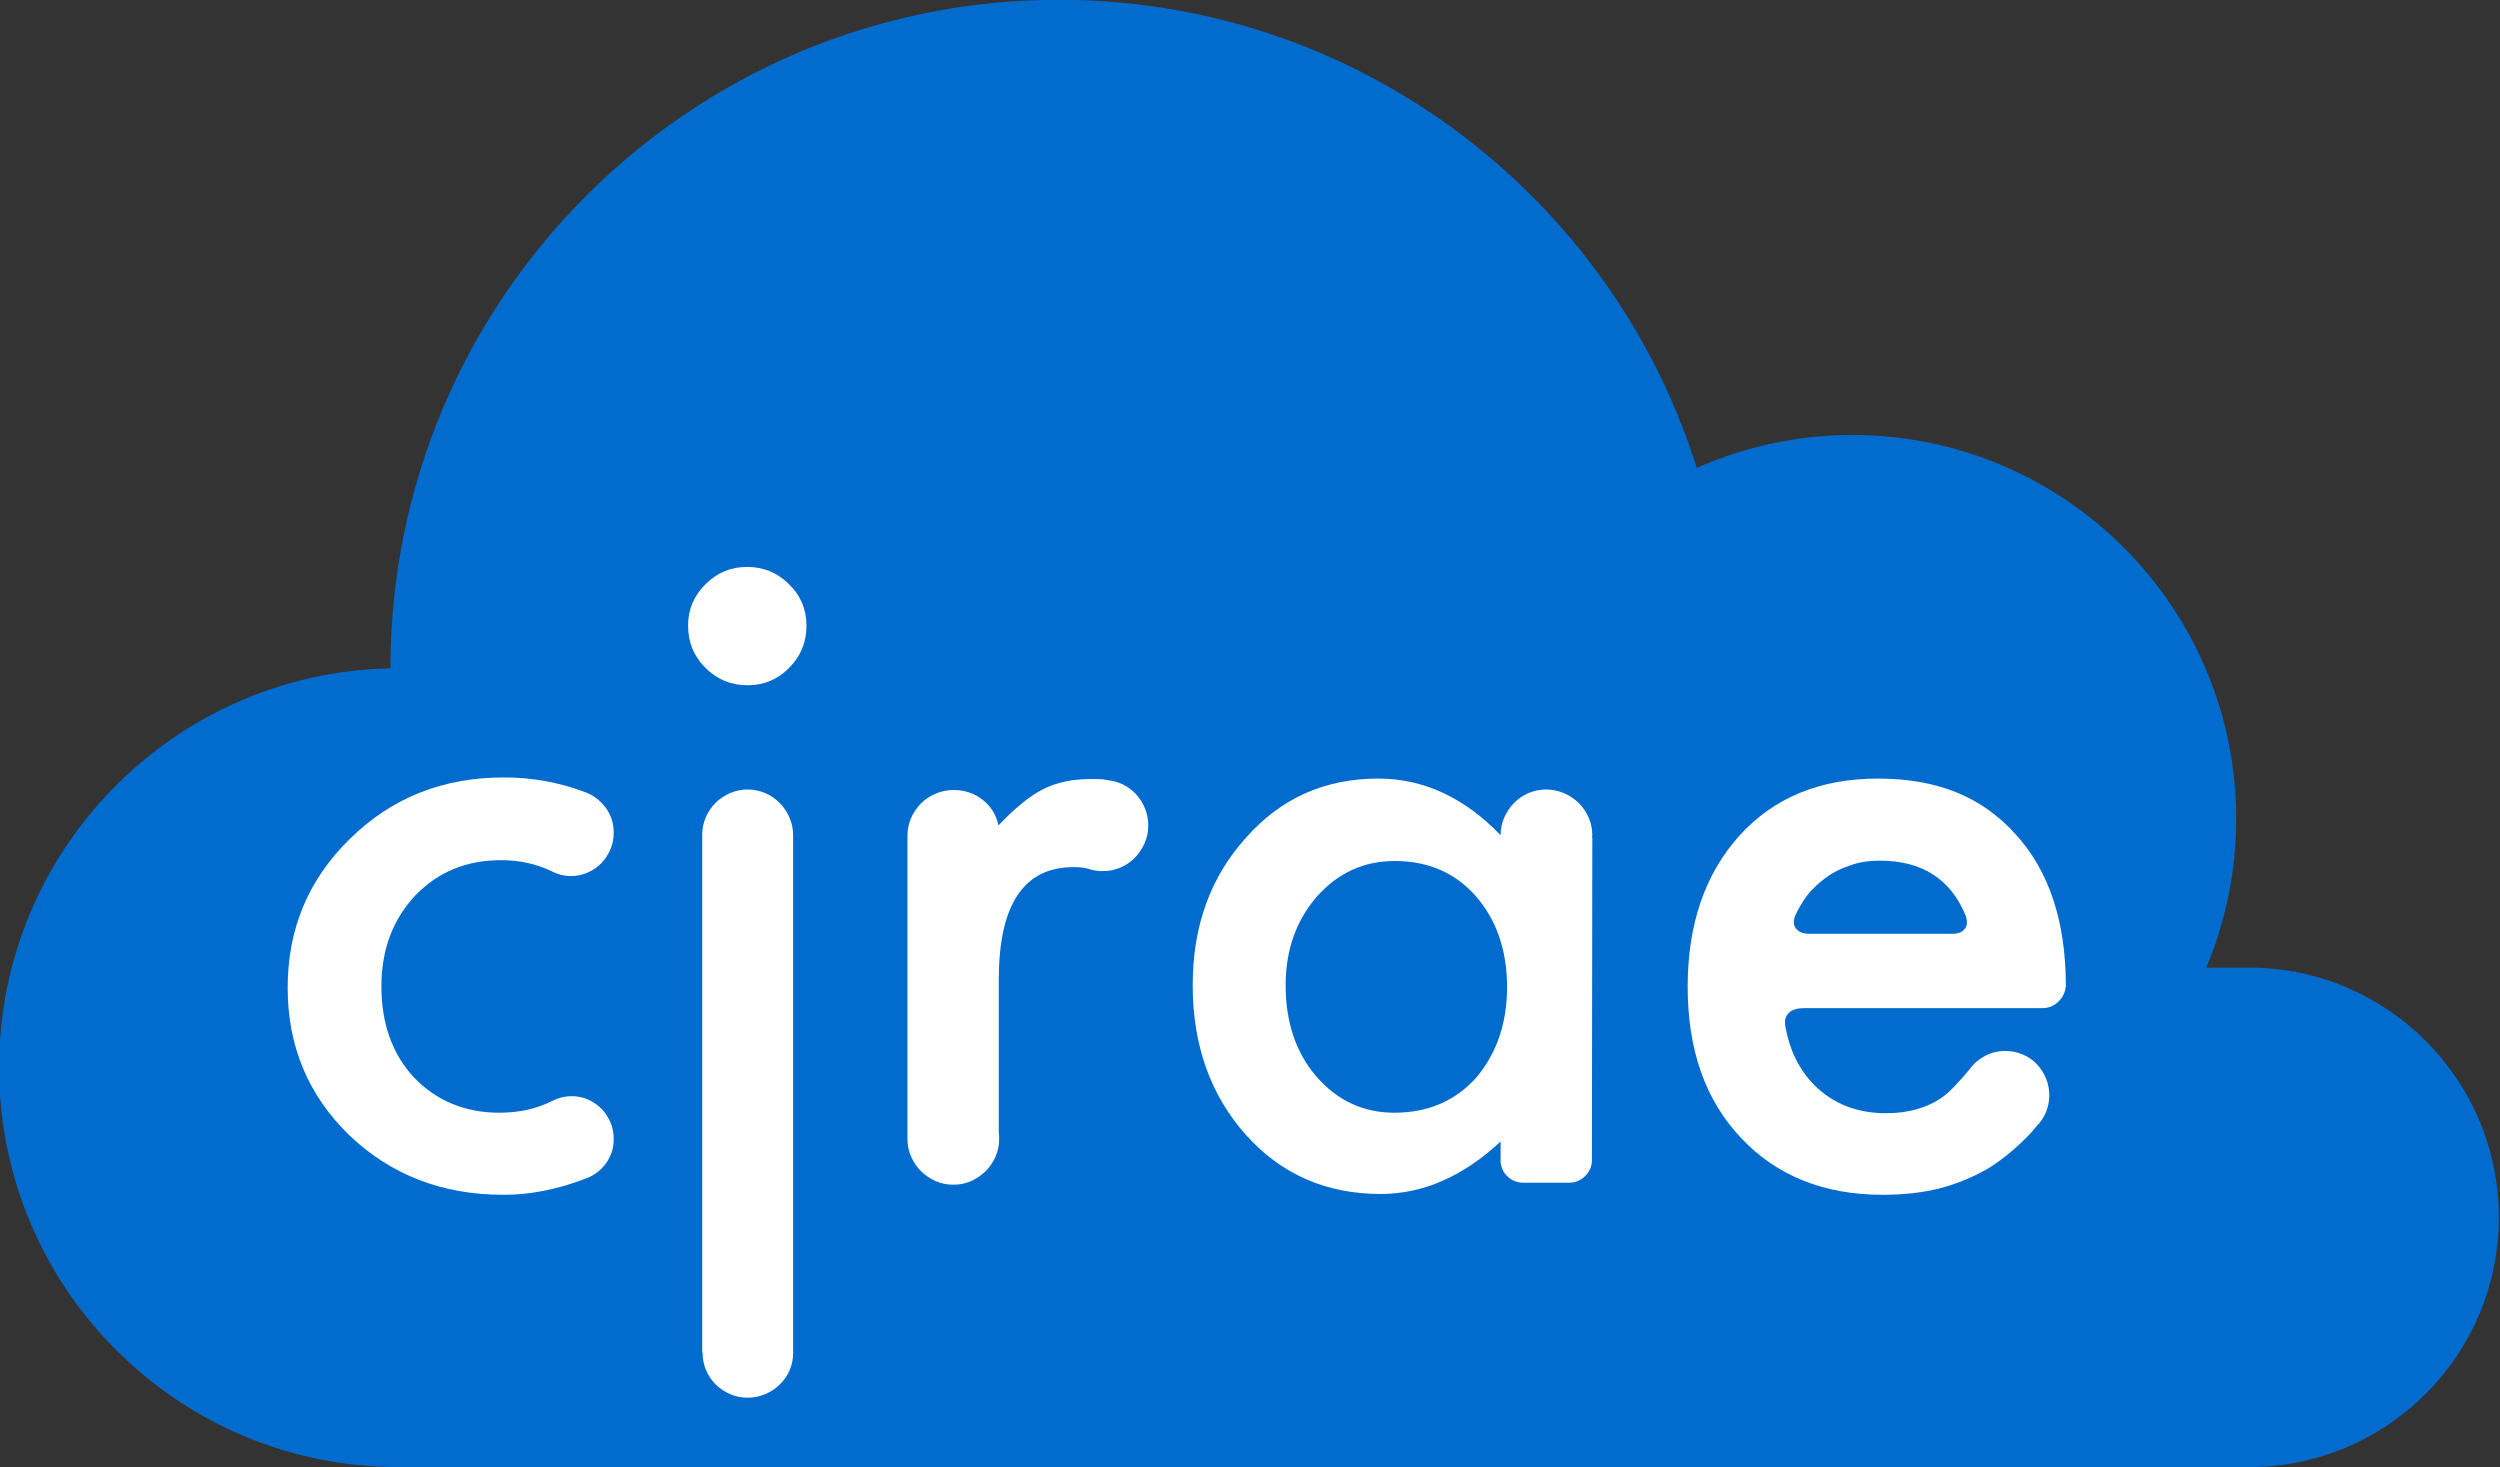
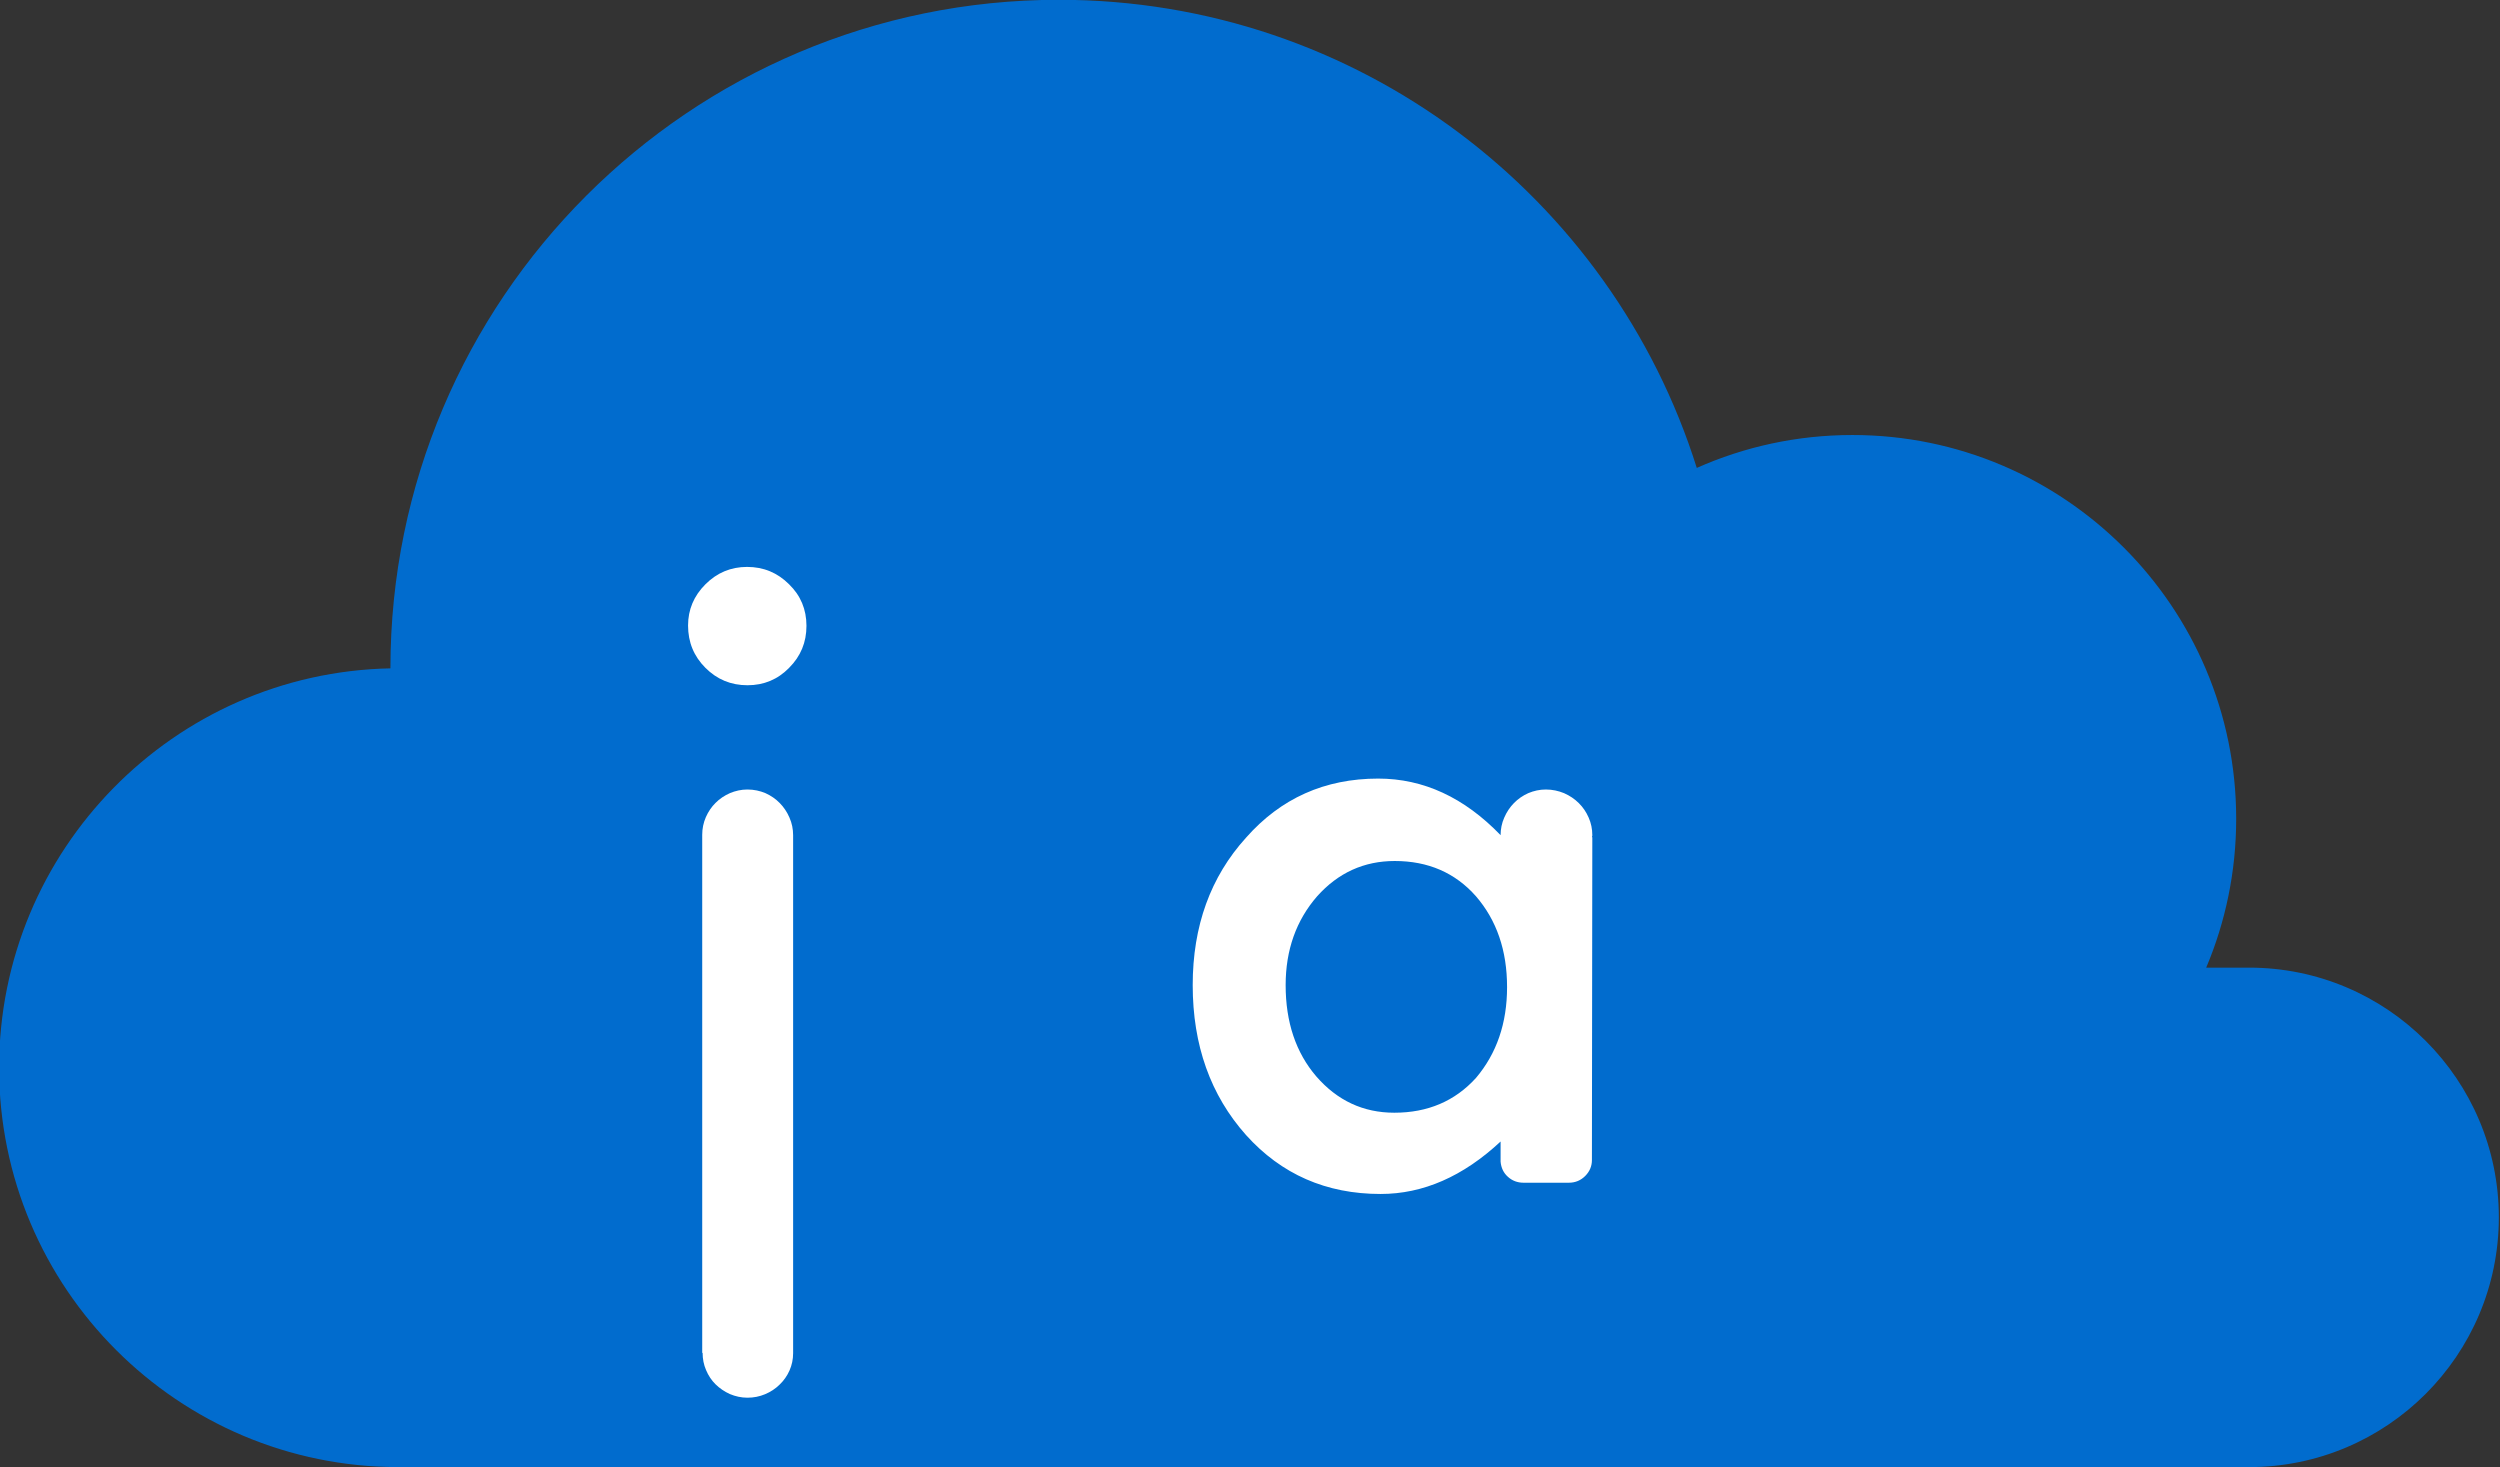
<svg xmlns="http://www.w3.org/2000/svg" xmlns:ns1="http://sodipodi.sourceforge.net/DTD/sodipodi-0.dtd" xmlns:ns2="http://www.inkscape.org/namespaces/inkscape" width="1664.1" height="976.802" viewBox="0 0 1664.1 976.802" version="1.1" xml:space="preserve" style="clip-rule:evenodd;fill-rule:evenodd;stroke-linejoin:round;stroke-miterlimit:2" id="svg18" ns1:docname="CJRAE-LOGO.svg" ns2:version="0.92.4 (5da689c313, 2019-01-14)">
  <rect x="0" y="0" width="1664.1" height="976.802" fill="#333333" stroke="none" />
  <defs id="defs22" />
  <ns1:namedview pagecolor="#ffffff" bordercolor="#666666" borderopacity="1" objecttolerance="10" gridtolerance="10" guidetolerance="10" ns2:pageopacity="0" ns2:pageshadow="2" ns2:window-width="2400" ns2:window-height="1271" id="namedview20" showgrid="false" fit-margin-top="0" fit-margin-left="0" fit-margin-right="0" fit-margin-bottom="0" ns2:zoom="0.0672748" ns2:cx="-897.14093" ns2:cy="-10476.081" ns2:window-x="4791" ns2:window-y="-9" ns2:window-maximized="1" ns2:current-layer="svg18" />
  <g transform="matrix(2.066,0,0,2.066,-5375.483,-1222.7)" id="g4">
    <path d="m 2727.67,807.154 v -0.026 c 0,-118.868 96.5,-215.374 215.37,-215.374 96.39,0 178.08,63.458 205.52,150.824 15.33,-6.815 32.29,-10.601 50.13,-10.601 68.25,0 123.66,55.407 123.66,123.654 0,17 -3.44,33.203 -9.66,47.951 h 13.82 c 44.41,0 80.46,36.051 80.46,80.457 0,44.401 -36.05,80.461 -80.46,80.461 h -596.24 c -71.02,0 -128.68,-57.67 -128.68,-128.688 0,-70.149 56.25,-127.264 126.08,-128.658 z" style="fill:#016cce" id="path2" ns2:connector-curvature="0" />
  </g>
  <g transform="matrix(11.016,0,0,11.016,-3930.573,-11826.714)" id="g16">
-     <path d="m 391.351,1139.83 c 0.358,0 0.692,0.07 1.001,0.21 0.309,0.14 0.578,0.33 0.806,0.56 0.228,0.24 0.407,0.51 0.537,0.82 0.13,0.31 0.195,0.64 0.195,1 0,0.57 -0.167,1.07 -0.5,1.51 -0.334,0.44 -0.761,0.74 -1.282,0.91 -1.644,0.63 -3.272,0.95 -4.883,0.95 -3.695,0 -6.795,-1.2 -9.302,-3.59 -2.49,-2.41 -3.735,-5.39 -3.735,-8.93 0,-3.55 1.261,-6.56 3.784,-9.01 2.507,-2.46 5.599,-3.69 9.278,-3.69 1.692,0 3.32,0.29 4.882,0.88 0.505,0.18 0.924,0.49 1.258,0.93 0.333,0.44 0.5,0.95 0.5,1.53 0,0.36 -0.069,0.7 -0.207,1.02 -0.139,0.32 -0.322,0.59 -0.55,0.83 -0.228,0.23 -0.5,0.42 -0.818,0.56 -0.317,0.14 -0.655,0.21 -1.013,0.21 -0.423,0 -0.83,-0.11 -1.22,-0.32 -0.896,-0.42 -1.897,-0.64 -3.003,-0.64 -2.084,0 -3.809,0.71 -5.176,2.13 -1.367,1.46 -2.051,3.29 -2.051,5.49 0,2.26 0.659,4.1 1.978,5.52 1.367,1.41 3.084,2.12 5.151,2.12 1.221,0 2.311,-0.25 3.271,-0.75 0.359,-0.17 0.725,-0.25 1.099,-0.25 z" style="fill:#ffffff;fill-rule:nonzero" id="path6" ns2:connector-curvature="0" />
    <path d="m 398.382,1111.39 c 0,-0.96 0.35,-1.79 1.05,-2.49 0.7,-0.7 1.538,-1.05 2.515,-1.05 0.993,0 1.839,0.35 2.539,1.05 0.7,0.68 1.05,1.52 1.05,2.51 0,1 -0.35,1.84 -1.05,2.54 -0.684,0.7 -1.522,1.05 -2.515,1.05 -0.993,0 -1.839,-0.35 -2.539,-1.05 -0.7,-0.7 -1.05,-1.55 -1.05,-2.56 z m 3.589,9.91 c -0.374,0 -0.728,0.08 -1.062,0.22 -0.333,0.15 -0.622,0.34 -0.867,0.59 -0.244,0.24 -0.439,0.53 -0.585,0.86 -0.147,0.34 -0.22,0.69 -0.22,1.07 v 31.3 h 0.024 c 0,0.37 0.069,0.72 0.208,1.04 0.138,0.33 0.329,0.62 0.573,0.86 0.245,0.24 0.534,0.44 0.867,0.59 0.334,0.14 0.688,0.22 1.062,0.22 0.375,0 0.729,-0.07 1.062,-0.21 0.334,-0.14 0.627,-0.33 0.879,-0.58 0.252,-0.24 0.452,-0.52 0.598,-0.85 0.147,-0.33 0.22,-0.68 0.22,-1.05 v -31.3 c 0,-0.37 -0.073,-0.73 -0.22,-1.06 -0.146,-0.34 -0.342,-0.63 -0.586,-0.88 -0.244,-0.25 -0.533,-0.45 -0.866,-0.6 -0.334,-0.14 -0.696,-0.22 -1.087,-0.22 z" style="fill:#ffffff;fill-rule:nonzero" id="path8" ns2:connector-curvature="0" />
-     <path d="m 423.626,1120.72 c 0.359,0.03 0.692,0.12 1.001,0.26 0.31,0.15 0.582,0.35 0.818,0.6 0.236,0.26 0.419,0.54 0.55,0.87 0.13,0.33 0.195,0.67 0.195,1.03 0,0.37 -0.073,0.72 -0.22,1.06 -0.146,0.33 -0.342,0.62 -0.586,0.88 -0.244,0.25 -0.533,0.45 -0.866,0.59 -0.334,0.15 -0.688,0.22 -1.062,0.22 -0.131,0 -0.257,0 -0.379,-0.02 -0.122,-0.02 -0.248,-0.04 -0.378,-0.07 l -0.049,-0.03 c -0.179,-0.05 -0.342,-0.08 -0.488,-0.1 -0.147,-0.01 -0.31,-0.02 -0.489,-0.02 -3.011,0 -4.516,2.27 -4.516,6.81 v 9.23 c 0.016,0.08 0.024,0.21 0.024,0.39 0,0.37 -0.073,0.73 -0.22,1.06 -0.146,0.34 -0.345,0.63 -0.598,0.88 -0.252,0.25 -0.545,0.45 -0.879,0.6 -0.333,0.15 -0.687,0.22 -1.062,0.22 -0.39,0 -0.752,-0.07 -1.086,-0.22 -0.334,-0.15 -0.627,-0.35 -0.879,-0.6 -0.252,-0.25 -0.452,-0.54 -0.598,-0.88 -0.147,-0.33 -0.22,-0.69 -0.22,-1.06 v -18.31 c 0,-0.39 0.073,-0.75 0.22,-1.09 0.146,-0.33 0.346,-0.62 0.598,-0.88 0.252,-0.25 0.549,-0.45 0.891,-0.59 0.342,-0.15 0.708,-0.22 1.099,-0.22 0.651,0 1.229,0.2 1.733,0.59 0.505,0.4 0.822,0.91 0.952,1.53 h 0.025 c 1.009,-1.06 1.904,-1.78 2.685,-2.17 0.798,-0.41 1.75,-0.61 2.857,-0.61 h 0.451 c 0.155,0 0.314,0.01 0.476,0.05 z" style="fill:#ffffff;fill-rule:nonzero" id="path10" ns2:connector-curvature="0" />
    <path d="m 448.871,1145.06 c -0.375,0 -0.692,-0.12 -0.953,-0.36 -0.26,-0.23 -0.406,-0.54 -0.439,-0.91 v -1.22 c -2.262,2.11 -4.679,3.17 -7.251,3.17 -3.288,0 -5.998,-1.19 -8.13,-3.56 -2.148,-2.41 -3.223,-5.43 -3.223,-9.06 0,-3.57 1.075,-6.54 3.223,-8.91 2.1,-2.38 4.761,-3.57 7.984,-3.57 2.734,0 5.2,1.14 7.397,3.42 0,-0.37 0.073,-0.73 0.22,-1.06 0.146,-0.34 0.342,-0.63 0.586,-0.88 0.244,-0.25 0.533,-0.45 0.866,-0.6 0.334,-0.14 0.688,-0.22 1.062,-0.22 0.391,0 0.757,0.08 1.099,0.22 0.342,0.15 0.639,0.35 0.891,0.6 0.252,0.25 0.452,0.54 0.598,0.88 0.147,0.33 0.22,0.69 0.22,1.06 0,0.03 -0.004,0.06 -0.012,0.07 -0.008,0.02 -0.012,0.04 -0.012,0.05 h 0.024 l -0.024,19.51 c 0,0.37 -0.135,0.69 -0.403,0.96 -0.269,0.27 -0.598,0.41 -0.989,0.41 z m -2.881,-6.33 c 1.253,-1.48 1.88,-3.31 1.88,-5.49 0,-2.21 -0.627,-4.04 -1.88,-5.49 -1.254,-1.42 -2.889,-2.13 -4.907,-2.13 -1.856,0 -3.418,0.71 -4.688,2.13 -1.27,1.46 -1.904,3.25 -1.904,5.37 0,2.24 0.618,4.08 1.855,5.52 1.27,1.46 2.84,2.19 4.712,2.19 2.018,0 3.662,-0.7 4.932,-2.1 z" style="fill:#ffffff;fill-rule:nonzero" id="path12" ns2:connector-curvature="0" />
-     <path d="m 479.559,1142.01 c -0.781,0.84 -1.644,1.57 -2.588,2.17 -0.911,0.53 -1.896,0.94 -2.954,1.22 -1.042,0.26 -2.189,0.39 -3.442,0.39 -3.565,0 -6.421,-1.15 -8.57,-3.44 -2.148,-2.27 -3.222,-5.31 -3.222,-9.13 0,-3.76 1.041,-6.81 3.125,-9.13 2.083,-2.3 4.874,-3.45 8.374,-3.45 1.774,0 3.344,0.27 4.712,0.82 1.367,0.55 2.563,1.39 3.589,2.53 2.034,2.21 3.051,5.27 3.051,9.18 -0.032,0.37 -0.183,0.69 -0.451,0.95 -0.269,0.26 -0.59,0.39 -0.965,0.39 h -14.404 c -0.065,0 -0.171,0.01 -0.317,0.02 -0.147,0.02 -0.289,0.07 -0.428,0.14 -0.138,0.07 -0.248,0.19 -0.329,0.34 -0.082,0.15 -0.098,0.37 -0.049,0.65 0.26,1.41 0.838,2.58 1.733,3.49 1.14,1.14 2.588,1.71 4.346,1.71 1.367,0 2.507,-0.33 3.418,-0.98 0.244,-0.18 0.5,-0.41 0.769,-0.7 0.269,-0.28 0.557,-0.61 0.867,-0.98 0.244,-0.34 0.557,-0.61 0.94,-0.81 0.382,-0.2 0.785,-0.29 1.208,-0.29 0.375,0 0.724,0.07 1.05,0.21 0.325,0.13 0.606,0.32 0.842,0.57 0.236,0.24 0.423,0.53 0.562,0.85 0.138,0.33 0.207,0.67 0.207,1.03 0,0.63 -0.195,1.19 -0.586,1.68 -0.016,0.04 -0.032,0.06 -0.048,0.07 -0.017,0 -0.033,0.02 -0.049,0.03 z m -14.282,-13.09 c -0.033,0.08 -0.057,0.18 -0.073,0.3 -0.017,0.13 0,0.24 0.048,0.36 0.049,0.11 0.143,0.21 0.281,0.3 0.139,0.09 0.354,0.14 0.647,0.14 h 8.692 c 0.227,-0.02 0.398,-0.07 0.512,-0.16 0.114,-0.09 0.192,-0.19 0.232,-0.29 0.041,-0.11 0.053,-0.22 0.037,-0.32 -0.016,-0.11 -0.033,-0.2 -0.049,-0.28 -0.911,-2.25 -2.645,-3.37 -5.2,-3.37 -0.716,0 -1.343,0.1 -1.88,0.32 -0.586,0.19 -1.123,0.48 -1.611,0.88 -0.245,0.19 -0.468,0.4 -0.672,0.62 -0.203,0.22 -0.386,0.47 -0.549,0.74 -0.081,0.13 -0.155,0.26 -0.22,0.38 -0.065,0.12 -0.13,0.25 -0.195,0.38 z" style="fill:#ffffff;fill-rule:nonzero" id="path14" ns2:connector-curvature="0" />
  </g>
</svg>